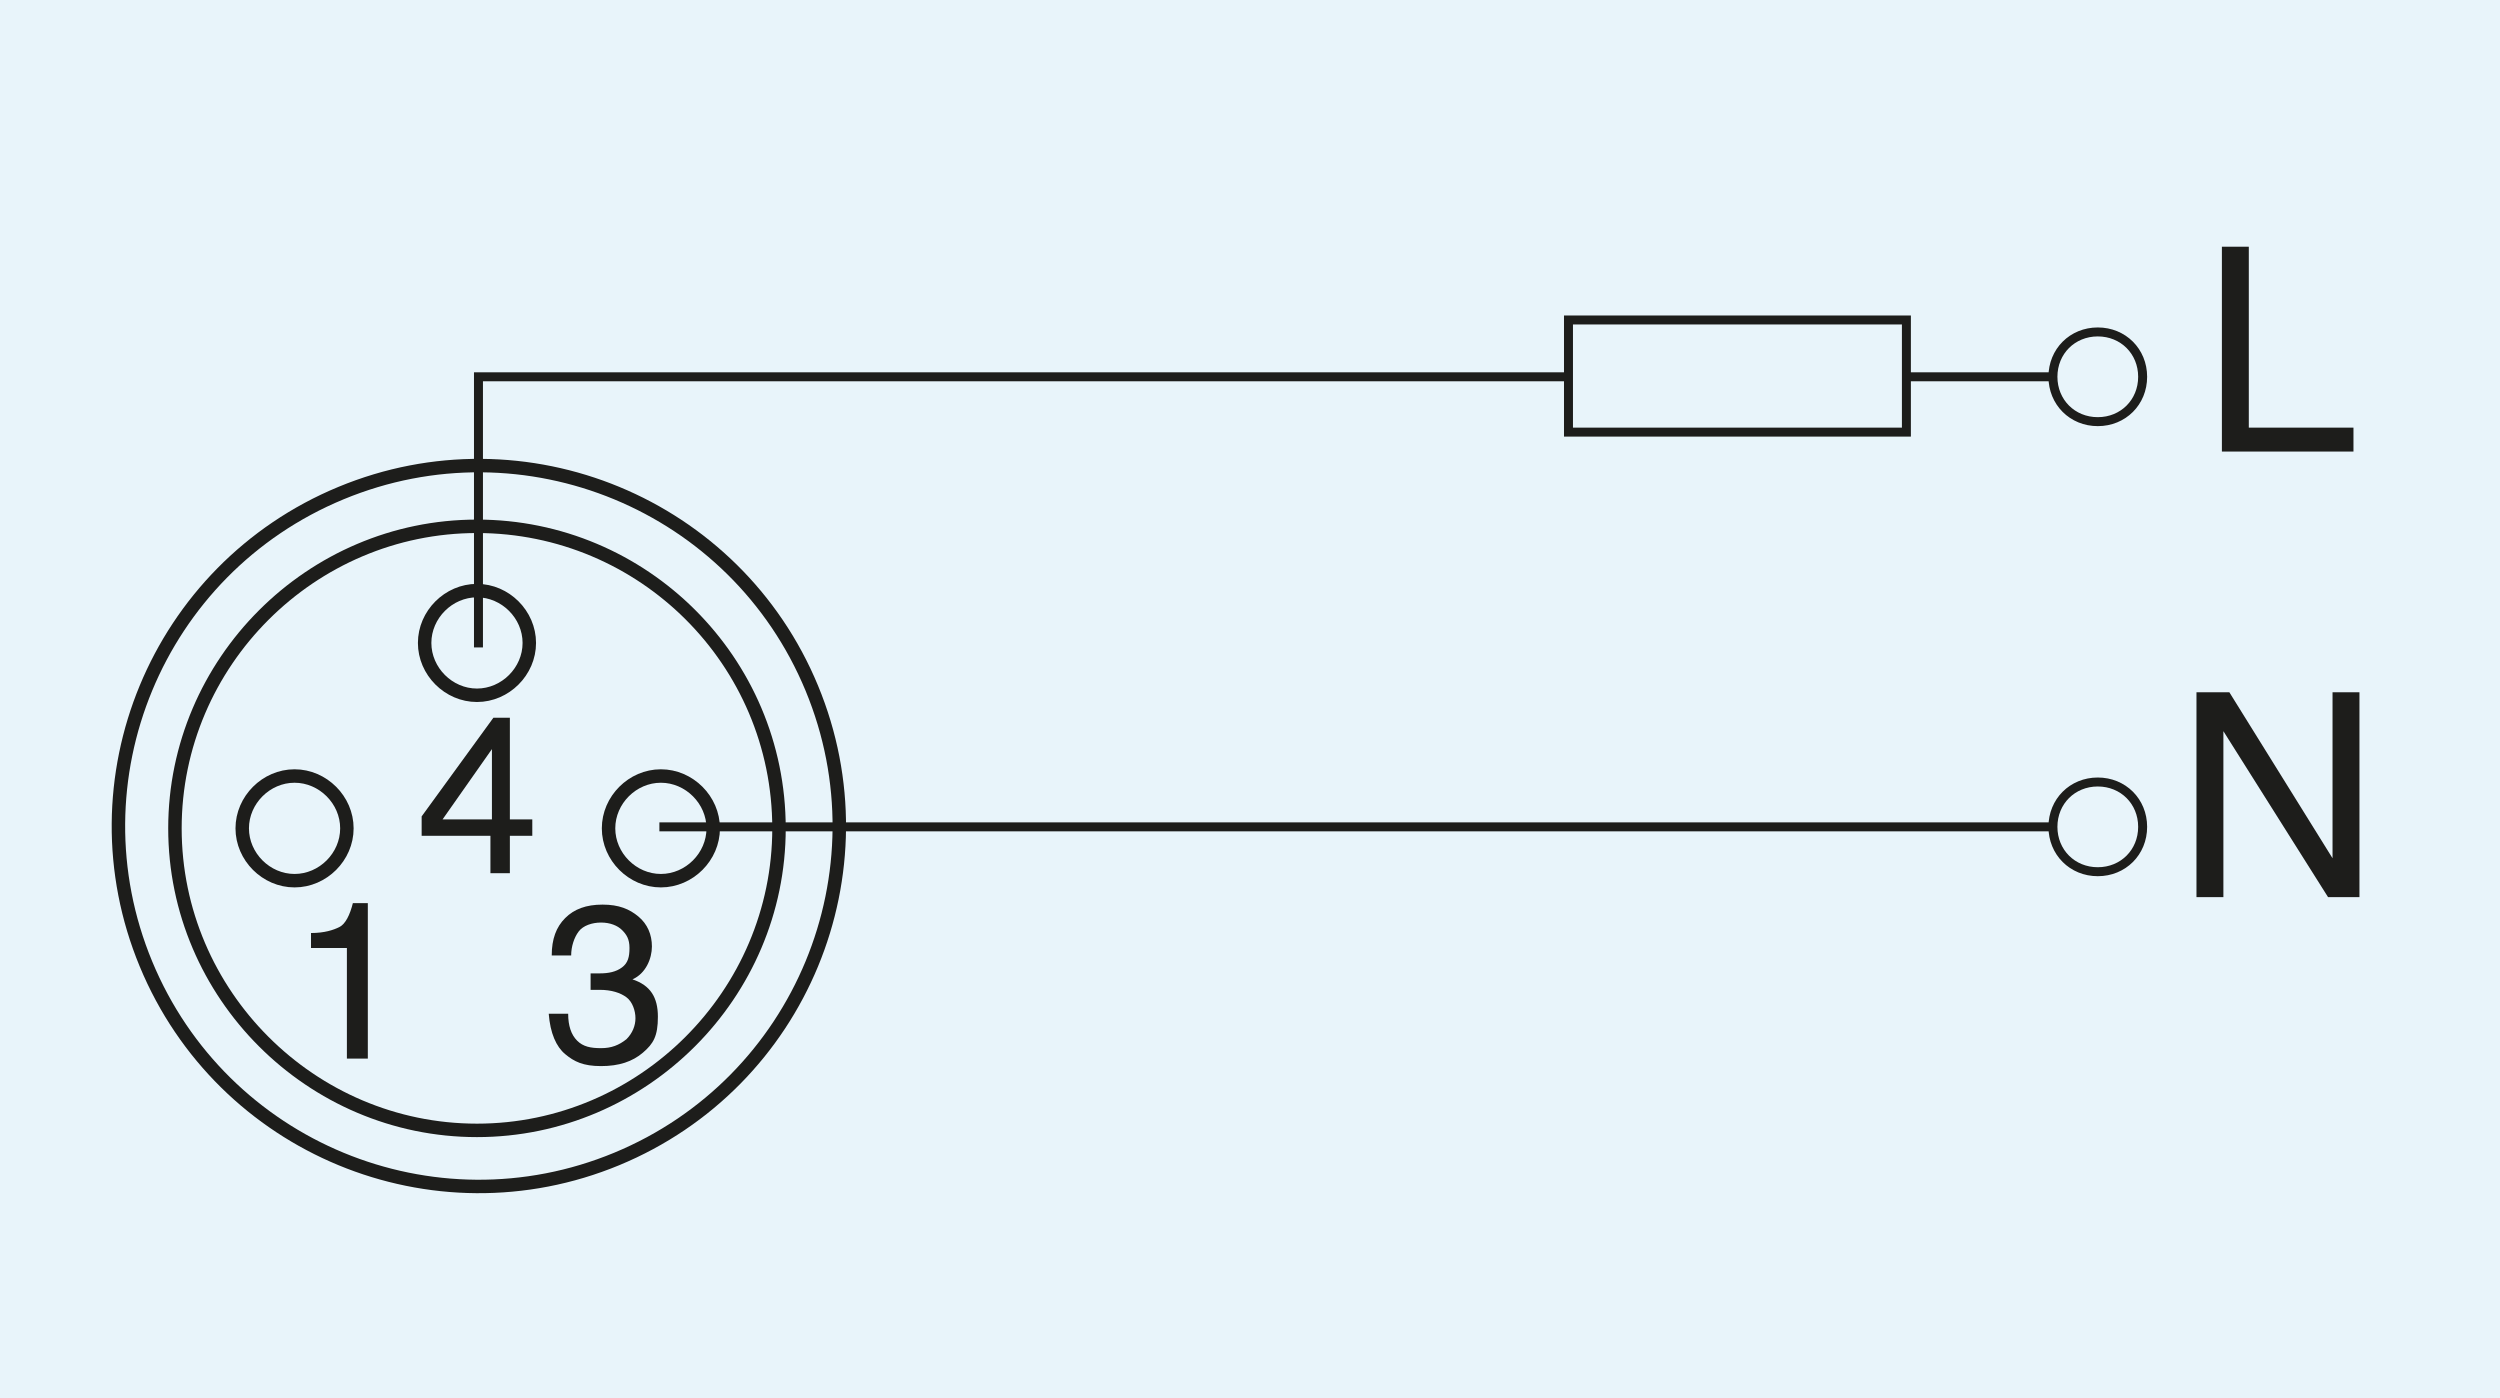
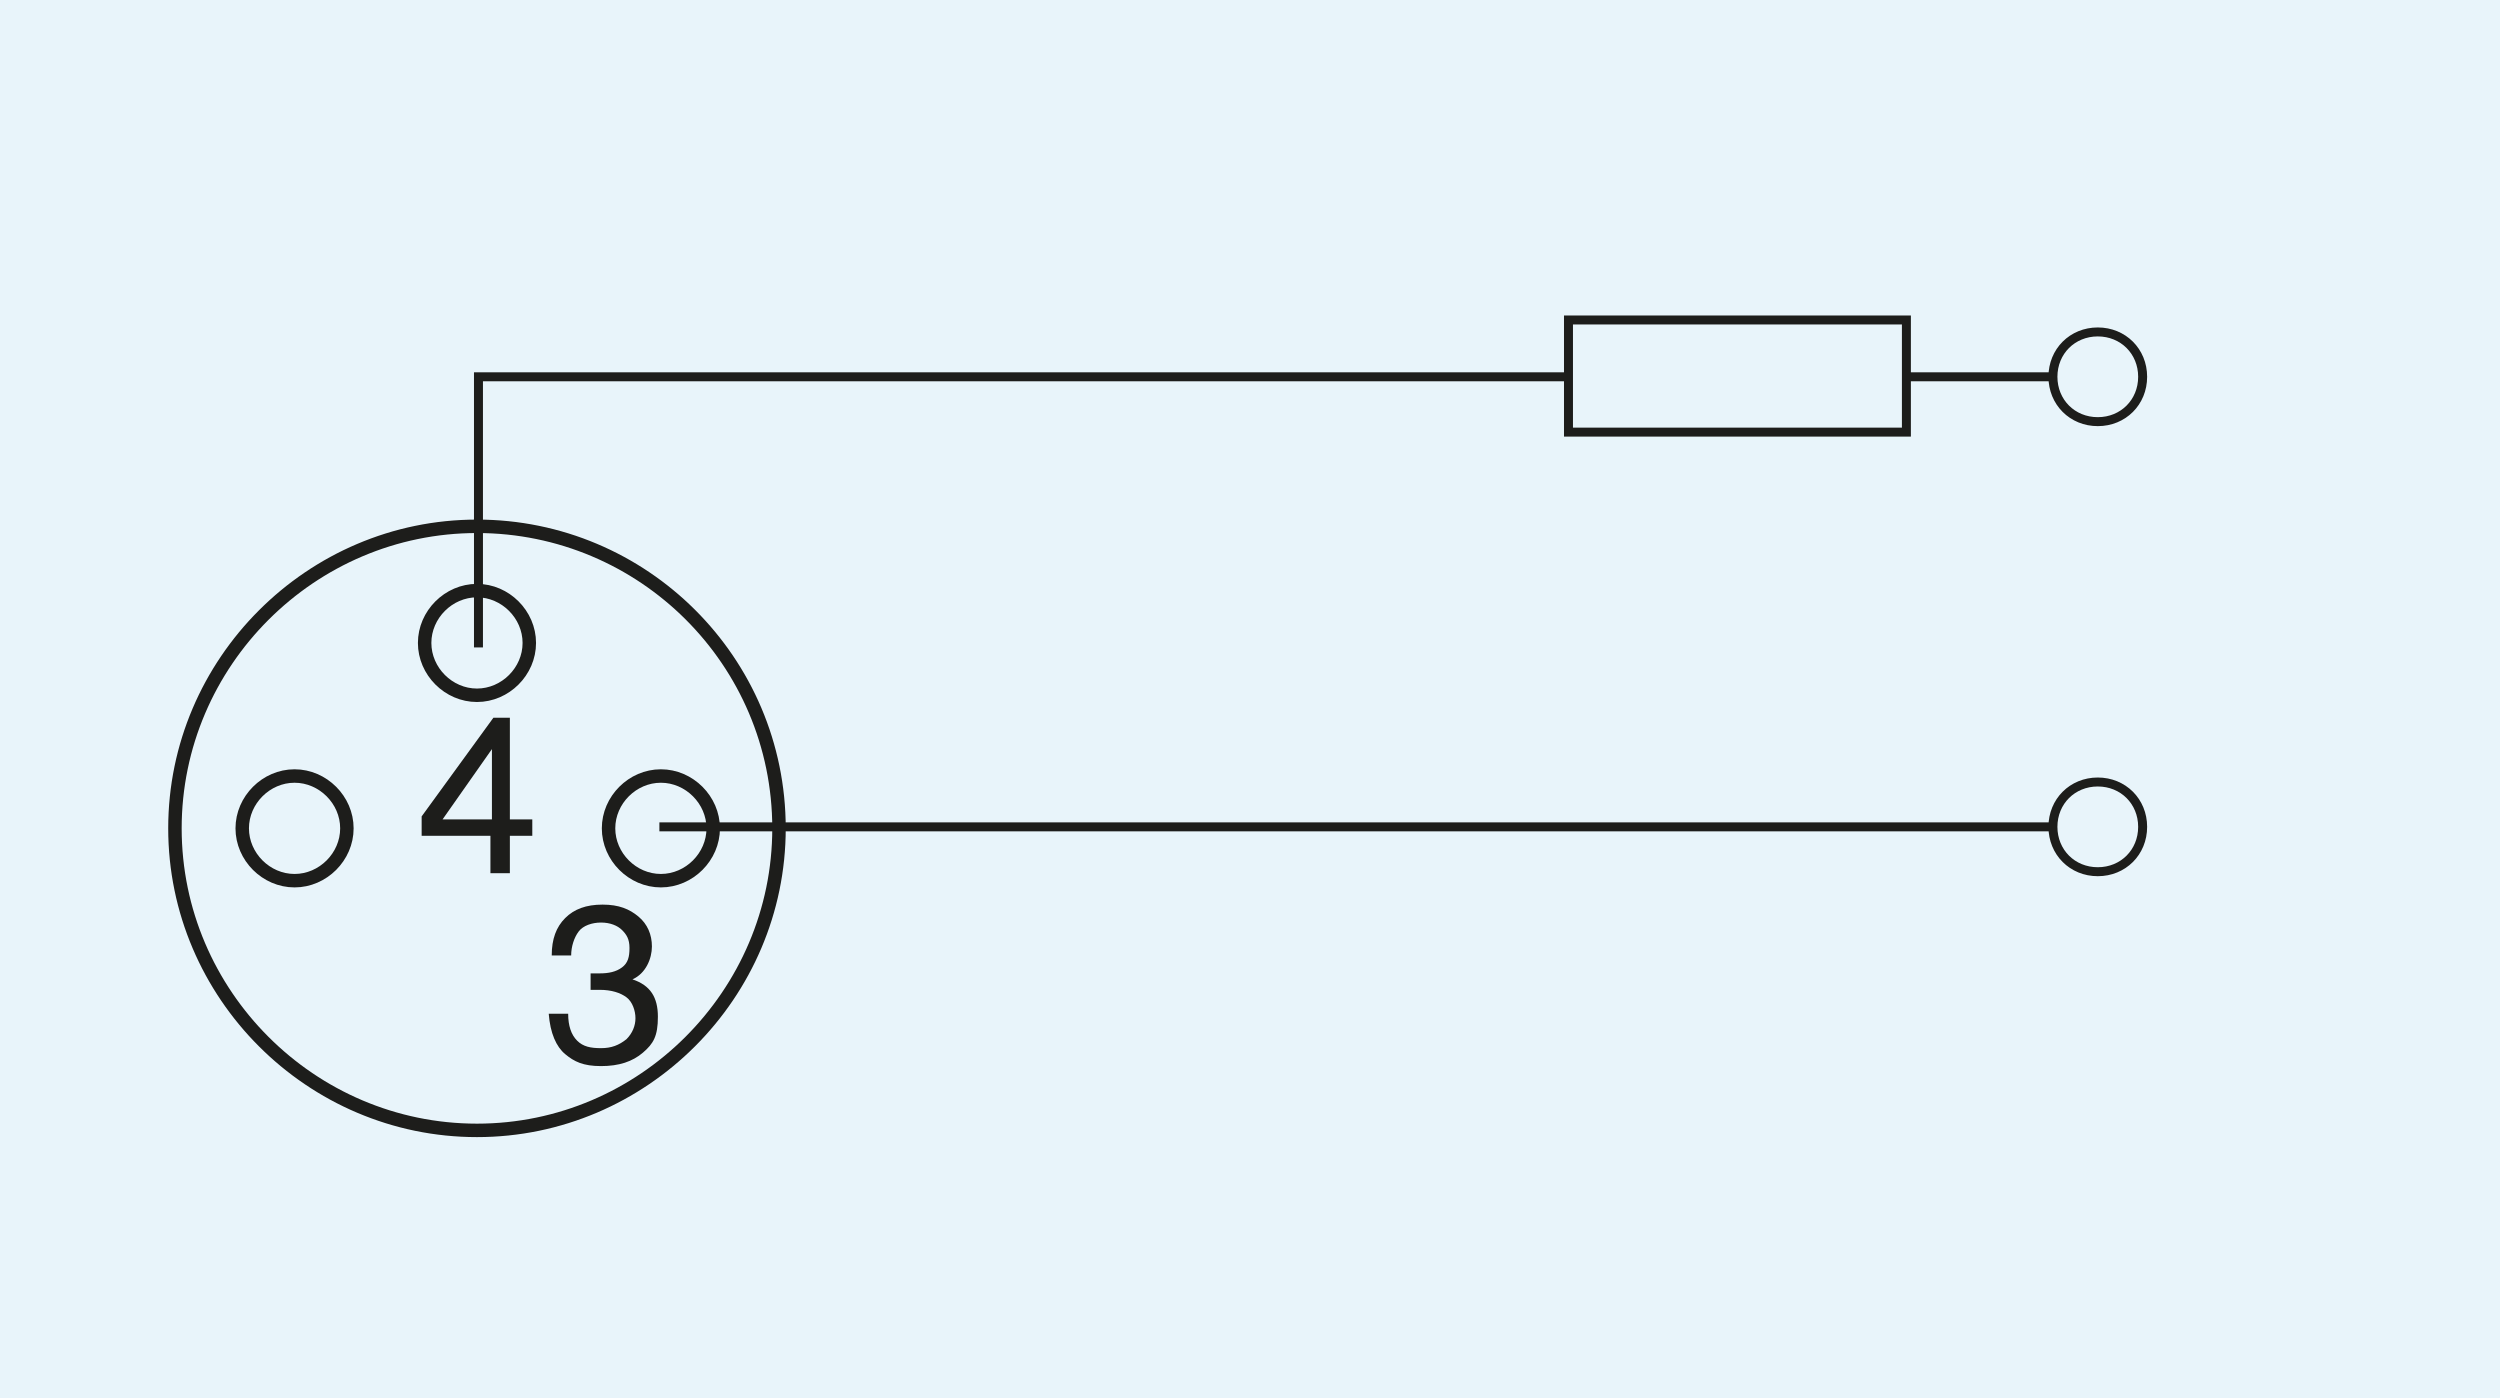
<svg xmlns="http://www.w3.org/2000/svg" version="1.1" viewBox="0 0 167.2 93.5">
  <defs>
    <style>
      .st0, .st1 {
        stroke-width: .6px;
      }

      .st0, .st1, .st2 {
        stroke: #1d1d1b;
      }

      .st0, .st2 {
        fill: none;
      }

      .st3 {
        fill: #1d1d1b;
      }

      .st1, .st4 {
        fill: #e8f4fa;
      }

      .st2 {
        stroke-width: .9px;
      }
    </style>
  </defs>
  <g id="Frame">
    <rect class="st4" x="0" width="167.2" height="93.5" />
  </g>
  <g id="V3">
    <line class="st0" x1="44.1" y1="55.3" x2="137.2" y2="55.3" />
    <polyline class="st0" points="32 43.3 32 25.2 137.2 25.2" />
    <rect class="st1" x="104.9" y="21.4" width="22.6" height="7.5" />
    <path class="st1" d="M143.3,25.2c0,1.7-1.3,3-3,3s-3-1.3-3-3,1.3-3,3-3,3,1.3,3,3Z" />
    <path class="st1" d="M143.3,55.3c0,1.7-1.3,3-3,3s-3-1.3-3-3,1.3-3,3-3,3,1.3,3,3Z" />
-     <path class="st3" d="M156,46.3h1.8v13.7h-2.1l-7-11.1h0v11.1h-1.8v-13.7h2.2l6.9,11.1h0v-11.1Z" />
-     <path class="st3" d="M150.4,28.6h7v1.6h-8.8v-13.7h1.8v12.1Z" />
    <g>
-       <circle class="st2" cx="32" cy="55.3" r="24.1" transform="translate(-18.7 16.4) rotate(-22.5)" />
      <path class="st2" d="M52.1,55.4c0-11.2-9.1-20.2-20.2-20.2s-20.2,9.1-20.2,20.2,9.1,20.2,20.2,20.2,20.2-9.1,20.2-20.2Z" />
      <path class="st2" d="M23.2,55.4c0-1.9-1.6-3.5-3.5-3.5s-3.5,1.6-3.5,3.5,1.6,3.5,3.5,3.5,3.5-1.6,3.5-3.5Z" />
      <path class="st2" d="M35.4,43c0-1.9-1.6-3.5-3.5-3.5s-3.5,1.6-3.5,3.5,1.6,3.5,3.5,3.5,3.5-1.6,3.5-3.5Z" />
      <path class="st2" d="M47.7,55.4c0-1.9-1.6-3.5-3.5-3.5s-3.5,1.6-3.5,3.5,1.6,3.5,3.5,3.5,3.5-1.6,3.5-3.5Z" />
    </g>
    <path class="st3" d="M34.1,55.9v2.5h-1.3v-2.5h-4.6v-1.3l4.8-6.6h1.1v6.8h1.5v1.1h-1.5ZM29.5,54.8h3.4v-4.7h0l-3.3,4.7Z" />
-     <path class="st3" d="M24.6,70.8h-1.4v-7.4h-2.4v-1c.9,0,1.5-.2,1.9-.4.4-.2.7-.8.9-1.6h1v10.4Z" />
    <path class="st3" d="M39.4,65.1c.2,0,.4,0,.7,0,.6,0,1.1-.1,1.5-.4.4-.3.5-.7.5-1.3s-.2-.9-.5-1.2c-.3-.3-.8-.5-1.4-.5s-1.2.2-1.5.6c-.3.4-.5,1-.5,1.6h-1.3c0-1.1.3-1.9.9-2.5.6-.6,1.4-.9,2.5-.9s1.8.3,2.4.8c.6.5.9,1.2.9,2s-.4,1.8-1.3,2.2h0c1.2.4,1.7,1.2,1.7,2.5s-.3,1.8-1,2.4c-.7.6-1.6.9-2.8.9s-1.8-.3-2.4-.8c-.6-.5-1-1.4-1.1-2.7h1.3c0,.8.2,1.4.6,1.8.4.4.9.5,1.6.5s1.2-.2,1.7-.6c.4-.4.6-.9.6-1.4s-.2-1.1-.6-1.4c-.4-.3-1-.5-1.8-.5s-.4,0-.6,0v-1.1Z" />
  </g>
</svg>